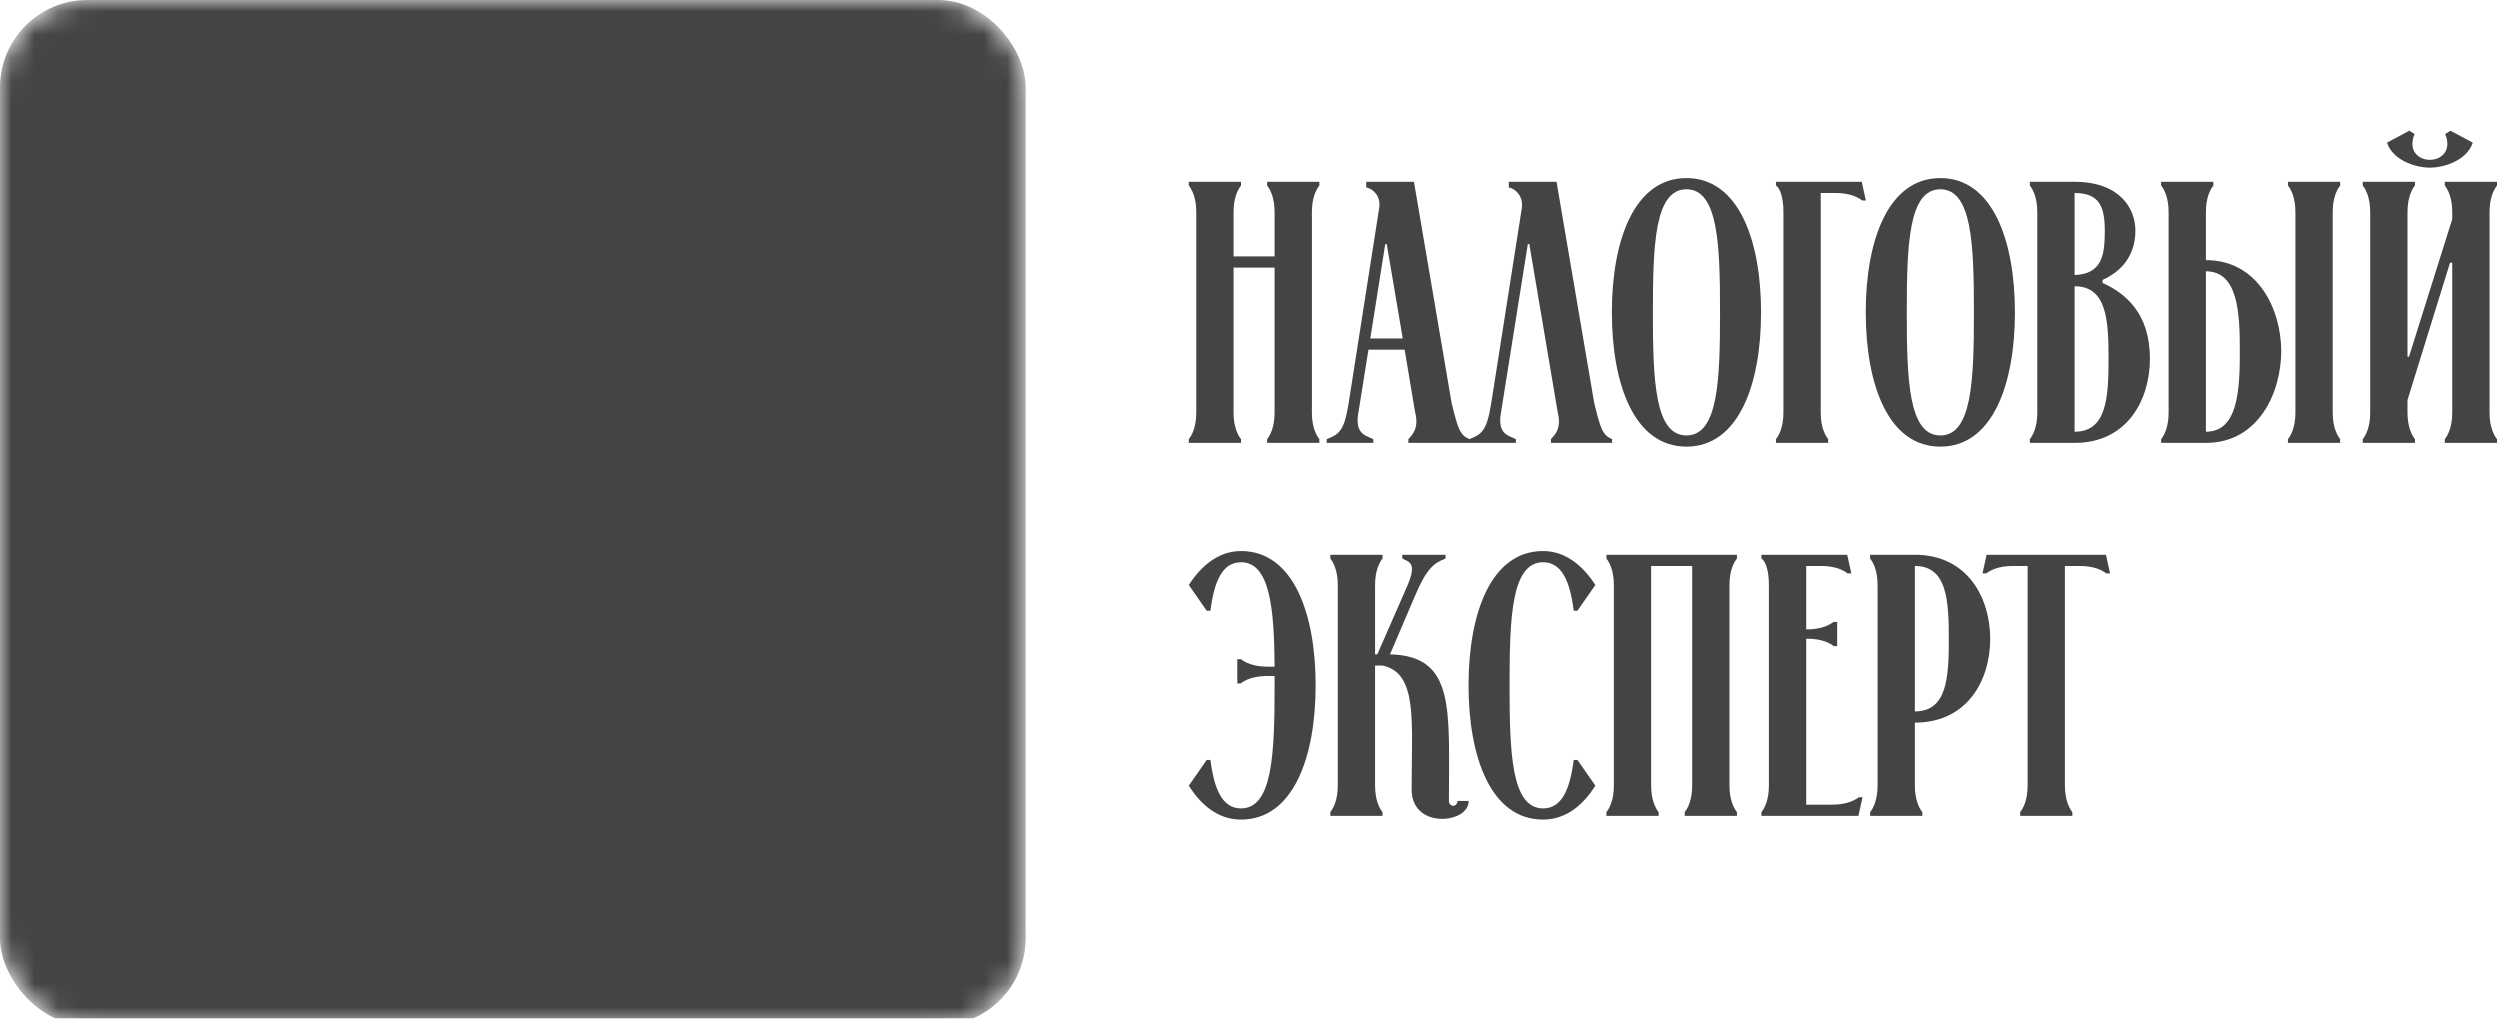
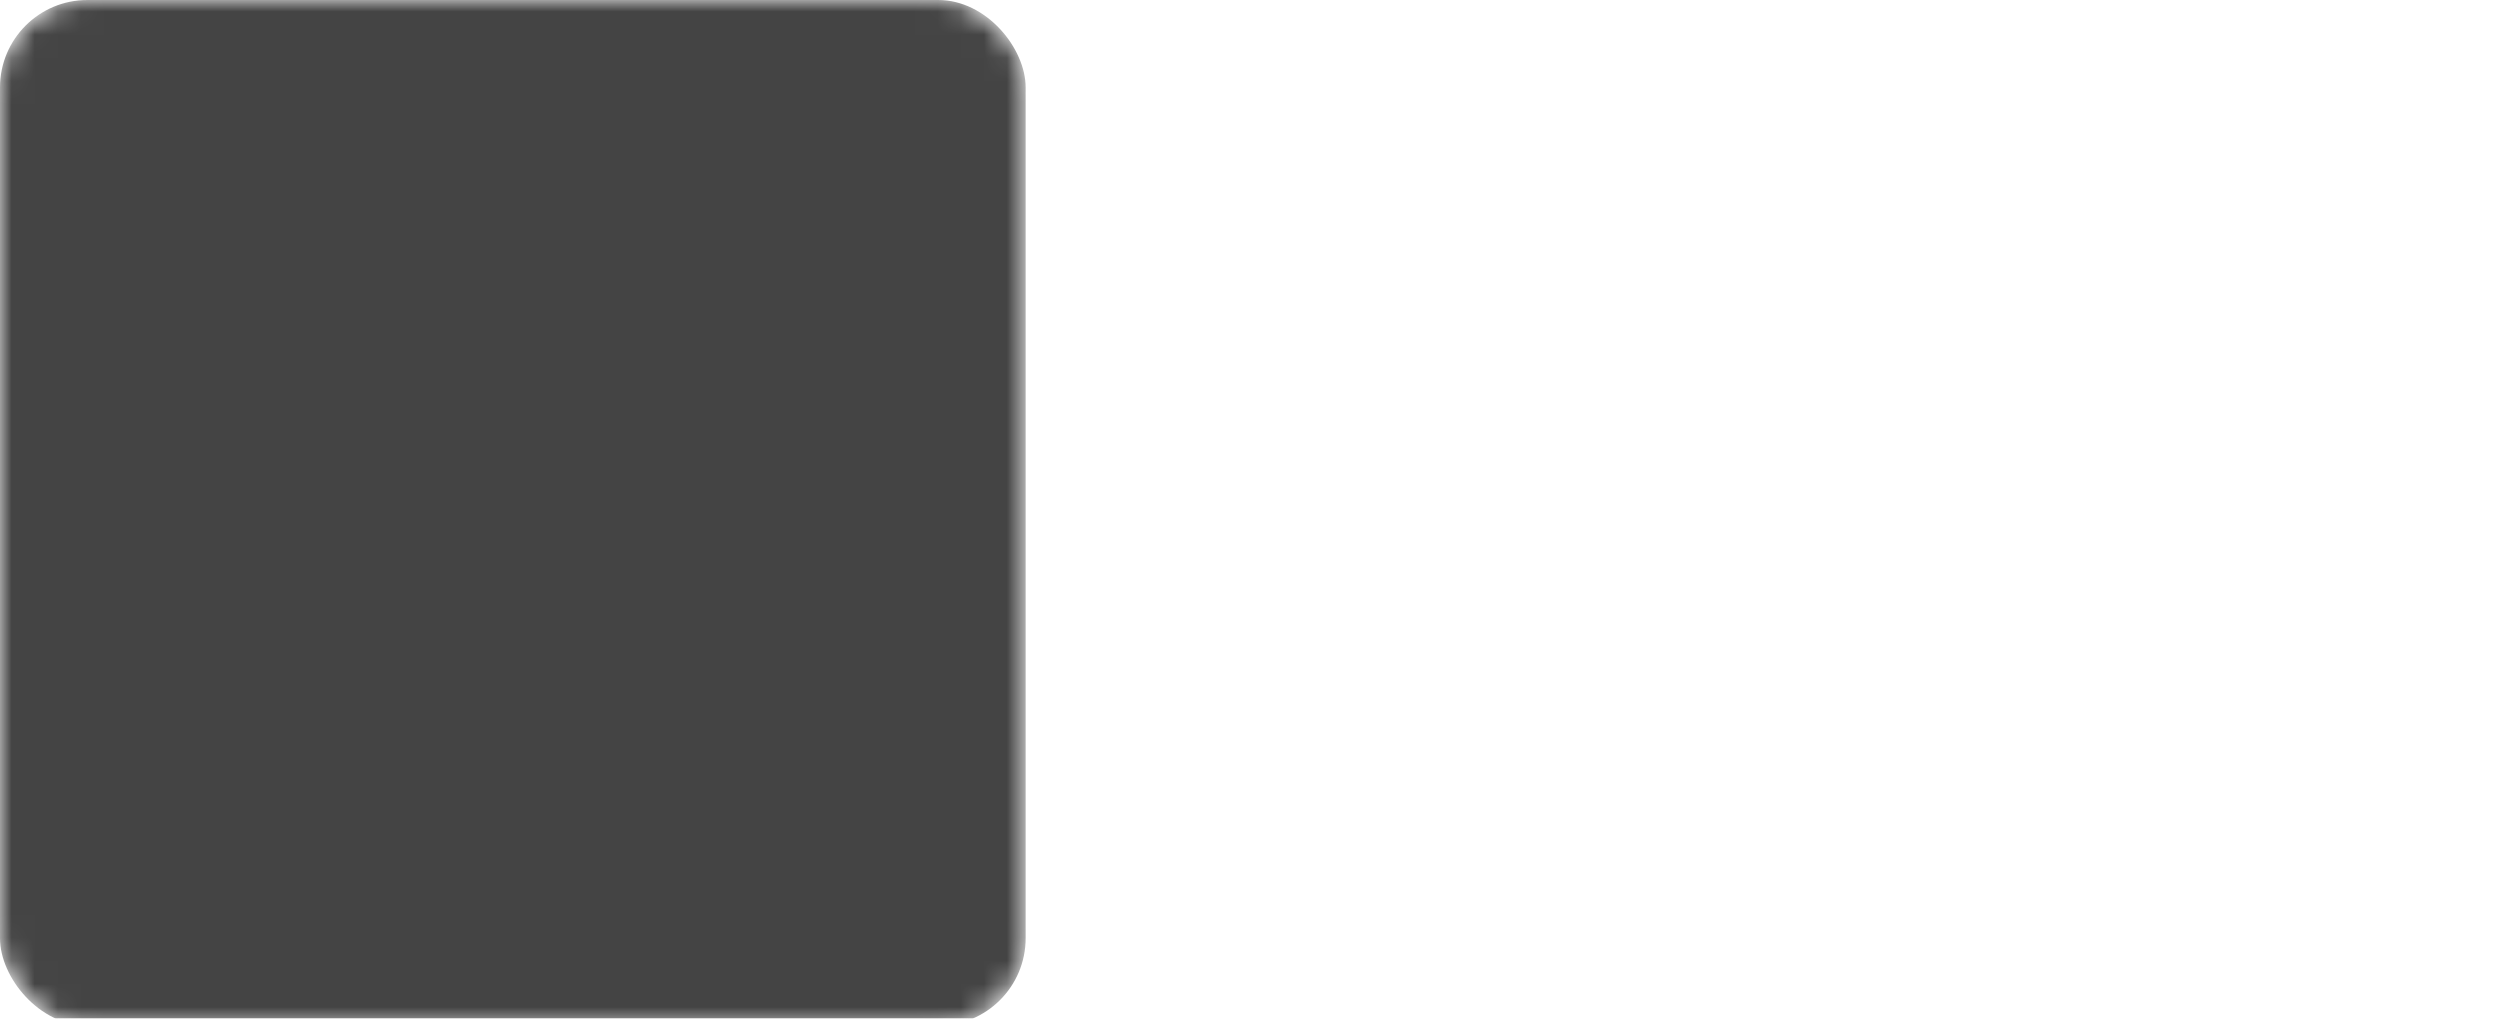
<svg xmlns="http://www.w3.org/2000/svg" viewBox="0 0 108 44" fill="none">
  <mask id="mask0_1_269" style="mask-type:alpha" maskUnits="userSpaceOnUse" x="0" y="0" width="176" height="176">
    <rect width="44.308" height="44.308" rx="3.776" fill="black" />
  </mask>
  <g mask="url(#mask0_1_269)">
    <rect width="44.308" height="44.308" rx="3.776" fill="#444444" />
  </g>
-   <path d="M55.062 11.56H53.29V17.828C53.29 18.456 53.483 18.811 53.612 18.972V19.133H51.357V18.972C51.486 18.811 51.679 18.456 51.679 17.828V9.16C51.679 8.531 51.486 8.177 51.357 8.016V7.855H53.612V8.016C53.483 8.177 53.29 8.531 53.29 9.16V11.077H55.062V9.16C55.062 8.531 54.869 8.177 54.74 8.016V7.855H56.996V8.016C56.867 8.177 56.674 8.531 56.674 9.16V17.828C56.674 18.456 56.867 18.811 56.996 18.972V19.133H54.74V18.972C54.869 18.811 55.062 18.456 55.062 17.828V11.56ZM57.312 19.133V18.972C57.844 18.762 58.07 18.633 58.263 17.409L59.584 8.966C59.649 8.467 59.326 8.161 59.02 8.096V7.855H61.083L62.71 17.409C62.984 18.521 63.064 18.795 63.483 18.972V19.133H60.841V18.972C60.97 18.811 61.324 18.553 61.131 17.796L60.68 15.105H59.117L58.682 17.828C58.505 18.795 59.068 18.827 59.326 18.972V19.133H57.312ZM59.197 14.622H60.599L59.907 10.545H59.842L59.197 14.622ZM65.744 8.982C65.809 8.483 65.487 8.161 65.18 8.096V7.855H67.243L68.87 17.409C69.144 18.521 69.225 18.795 69.643 18.972V19.133H67.001V18.972C67.13 18.811 67.484 18.553 67.291 17.796L66.067 10.545H66.002L64.842 17.828C64.665 18.795 65.229 18.827 65.487 18.972V19.133H63.473V18.972C64.004 18.762 64.23 18.633 64.423 17.409L65.744 8.982ZM69.633 13.494C69.633 10.384 70.6 7.693 72.855 7.693C75.111 7.693 76.078 10.384 76.078 13.494C76.078 16.603 75.111 19.294 72.855 19.294C70.6 19.294 69.633 16.603 69.633 13.494ZM71.405 13.494C71.405 16.426 71.486 18.811 72.855 18.811C74.225 18.811 74.306 16.426 74.306 13.494C74.306 10.561 74.225 8.177 72.855 8.177C71.486 8.177 71.405 10.561 71.405 13.494ZM76.722 7.855H80.427L80.605 8.66H80.443C80.282 8.531 79.928 8.338 79.299 8.338H78.655V17.828C78.655 18.456 78.848 18.811 78.977 18.972V19.133H76.722V18.972C76.85 18.811 77.044 18.456 77.044 17.828V9.16C77.044 8.531 76.899 8.128 76.722 8.016V7.855ZM80.6 13.494C80.6 10.384 81.567 7.693 83.823 7.693C86.078 7.693 87.045 10.384 87.045 13.494C87.045 16.603 86.078 19.294 83.823 19.294C81.567 19.294 80.6 16.603 80.6 13.494ZM82.373 13.494C82.373 16.426 82.453 18.811 83.823 18.811C85.192 18.811 85.273 16.426 85.273 13.494C85.273 10.561 85.192 8.177 83.823 8.177C82.453 8.177 82.373 10.561 82.373 13.494ZM87.689 7.855H89.622C91.588 7.855 92.249 9.015 92.249 9.965C92.249 10.755 91.91 11.609 90.831 12.092V12.221C91.862 12.688 92.877 13.574 92.877 15.492C92.877 17.28 91.894 19.133 89.622 19.133H87.689V18.972C87.818 18.811 88.011 18.456 88.011 17.828V9.16C88.011 8.531 87.818 8.177 87.689 8.016V7.855ZM89.622 8.338V11.883C90.815 11.834 90.927 11.012 90.927 9.965C90.927 8.918 90.686 8.338 89.622 8.338ZM89.622 12.366V18.65C91.008 18.65 91.089 17.183 91.089 15.492C91.089 13.816 91.008 12.366 89.622 12.366ZM95.295 9.16V11.238C97.567 11.238 98.549 13.397 98.549 15.169C98.549 16.958 97.567 19.133 95.295 19.133H93.361V18.972C93.49 18.811 93.684 18.456 93.684 17.828V9.16C93.684 8.531 93.49 8.177 93.361 8.016V7.855H95.617V8.016C95.488 8.177 95.295 8.531 95.295 9.16ZM100.773 17.828C100.773 18.456 100.966 18.811 101.095 18.972V19.133H98.839V18.972C98.968 18.811 99.162 18.456 99.162 17.828V9.16C99.162 8.531 98.968 8.177 98.839 8.016V7.855H101.095V8.016C100.966 8.177 100.773 8.531 100.773 9.16V17.828ZM95.295 11.721V18.65C96.68 18.65 96.761 16.861 96.761 15.169C96.761 13.494 96.68 11.721 95.295 11.721ZM104.971 6.904C105.502 6.904 105.921 6.469 105.631 5.792L105.857 5.647L106.824 6.163C106.582 6.904 105.631 7.242 104.971 7.242C104.31 7.242 103.36 6.904 103.118 6.163L104.085 5.647L104.31 5.792C104.02 6.469 104.439 6.904 104.971 6.904ZM107.549 9.16V17.828C107.549 18.456 107.742 18.811 107.871 18.972V19.133H105.615V18.972C105.744 18.811 105.937 18.456 105.937 17.828V11.351H105.841L104.004 17.28V17.828C104.004 18.456 104.197 18.811 104.326 18.972V19.133H102.071V18.972C102.199 18.811 102.393 18.456 102.393 17.828V9.16C102.393 8.531 102.199 8.177 102.071 8.016V7.855H104.326V8.016C104.197 8.177 104.004 8.531 104.004 9.16V15.411H104.068L105.937 9.466V9.16C105.937 8.531 105.744 8.177 105.615 8.016V7.855H107.871V8.016C107.742 8.177 107.549 8.531 107.549 9.16ZM52.291 26.383H52.13L51.357 25.271C51.872 24.466 52.629 23.805 53.612 23.805C55.868 23.805 56.835 26.496 56.835 29.606C56.835 32.715 55.868 35.406 53.612 35.406C52.613 35.406 51.872 34.761 51.357 33.94L52.13 32.828H52.291C52.452 34.101 52.807 34.923 53.612 34.923C54.982 34.923 55.062 32.538 55.062 29.606C55.062 29.477 55.062 29.332 55.062 29.203H54.74C54.112 29.203 53.757 29.396 53.596 29.525H53.451V28.478H53.612C53.773 28.607 54.128 28.8 54.756 28.8H55.062C55.046 26.254 54.853 24.289 53.612 24.289C52.807 24.289 52.452 25.11 52.291 26.383ZM61.143 25.707L60.048 28.268C62.883 28.333 62.593 30.653 62.593 34.6C62.593 34.729 62.69 34.81 62.787 34.81C62.867 34.81 62.964 34.729 62.964 34.6H63.447C63.447 35.084 62.883 35.374 62.303 35.374C61.659 35.374 60.982 35.019 60.982 34.101C60.982 31.152 61.256 29.074 59.725 28.752H59.403V33.94C59.403 34.568 59.596 34.923 59.725 35.084V35.245H57.47V35.084C57.598 34.923 57.792 34.568 57.792 33.94V25.271C57.792 24.643 57.598 24.289 57.47 24.128V23.966H59.725V24.128C59.596 24.289 59.403 24.643 59.403 25.271V28.268H59.5L60.805 25.288C61.24 24.273 60.837 24.273 60.579 24.128V23.966H62.448V24.128C61.917 24.337 61.627 24.579 61.143 25.707ZM68.919 25.271L68.146 26.383H67.985C67.823 25.11 67.469 24.289 66.663 24.289C65.294 24.289 65.213 26.673 65.213 29.606C65.213 32.538 65.294 34.923 66.663 34.923C67.469 34.923 67.823 34.101 67.985 32.828H68.146L68.919 33.94C68.404 34.761 67.663 35.406 66.663 35.406C64.408 35.406 63.441 32.715 63.441 29.606C63.441 26.496 64.408 23.805 66.663 23.805C67.646 23.805 68.404 24.466 68.919 25.271ZM69.397 35.245V35.084C69.526 34.923 69.719 34.568 69.719 33.94V25.271C69.719 24.643 69.526 24.289 69.397 24.128V23.966H75.036V24.128C74.907 24.289 74.714 24.643 74.714 25.271V33.94C74.714 34.568 74.907 34.923 75.036 35.084V35.245H72.78V35.084C72.909 34.923 73.103 34.568 73.103 33.94V24.45H71.33V33.94C71.33 34.568 71.524 34.923 71.653 35.084V35.245H69.397ZM78.028 34.761H79.156C79.784 34.761 80.139 34.568 80.3 34.439H80.461L80.284 35.245H76.094V35.084C76.223 34.923 76.417 34.568 76.417 33.94V25.271C76.417 24.643 76.272 24.24 76.094 24.128V23.966H79.8L79.977 24.772H79.816C79.655 24.643 79.301 24.45 78.672 24.45H78.028V27.189H78.06C78.688 27.189 79.043 26.995 79.204 26.867H79.365V27.914H79.22C79.059 27.785 78.705 27.592 78.076 27.592H78.028V34.761ZM82.722 31.217V33.94C82.722 34.568 82.916 34.923 83.045 35.084V35.245H80.789V35.084C80.918 34.923 81.111 34.568 81.111 33.94V25.271C81.111 24.643 80.918 24.289 80.789 24.128V23.966H82.722C84.994 23.966 85.977 25.819 85.977 27.608C85.977 29.38 84.994 31.217 82.722 31.217ZM82.722 24.45V30.733C84.108 30.733 84.189 29.283 84.189 27.608C84.189 25.916 84.108 24.45 82.722 24.45ZM87.593 24.45H86.949C86.32 24.45 85.966 24.643 85.805 24.772H85.643L85.821 23.966H90.977L91.154 24.772H90.993C90.832 24.643 90.477 24.45 89.849 24.45H89.204V33.94C89.204 34.568 89.398 34.923 89.526 35.084V35.245H87.271V35.084C87.4 34.923 87.593 34.568 87.593 33.94V24.45Z" fill="#444444" />
</svg>